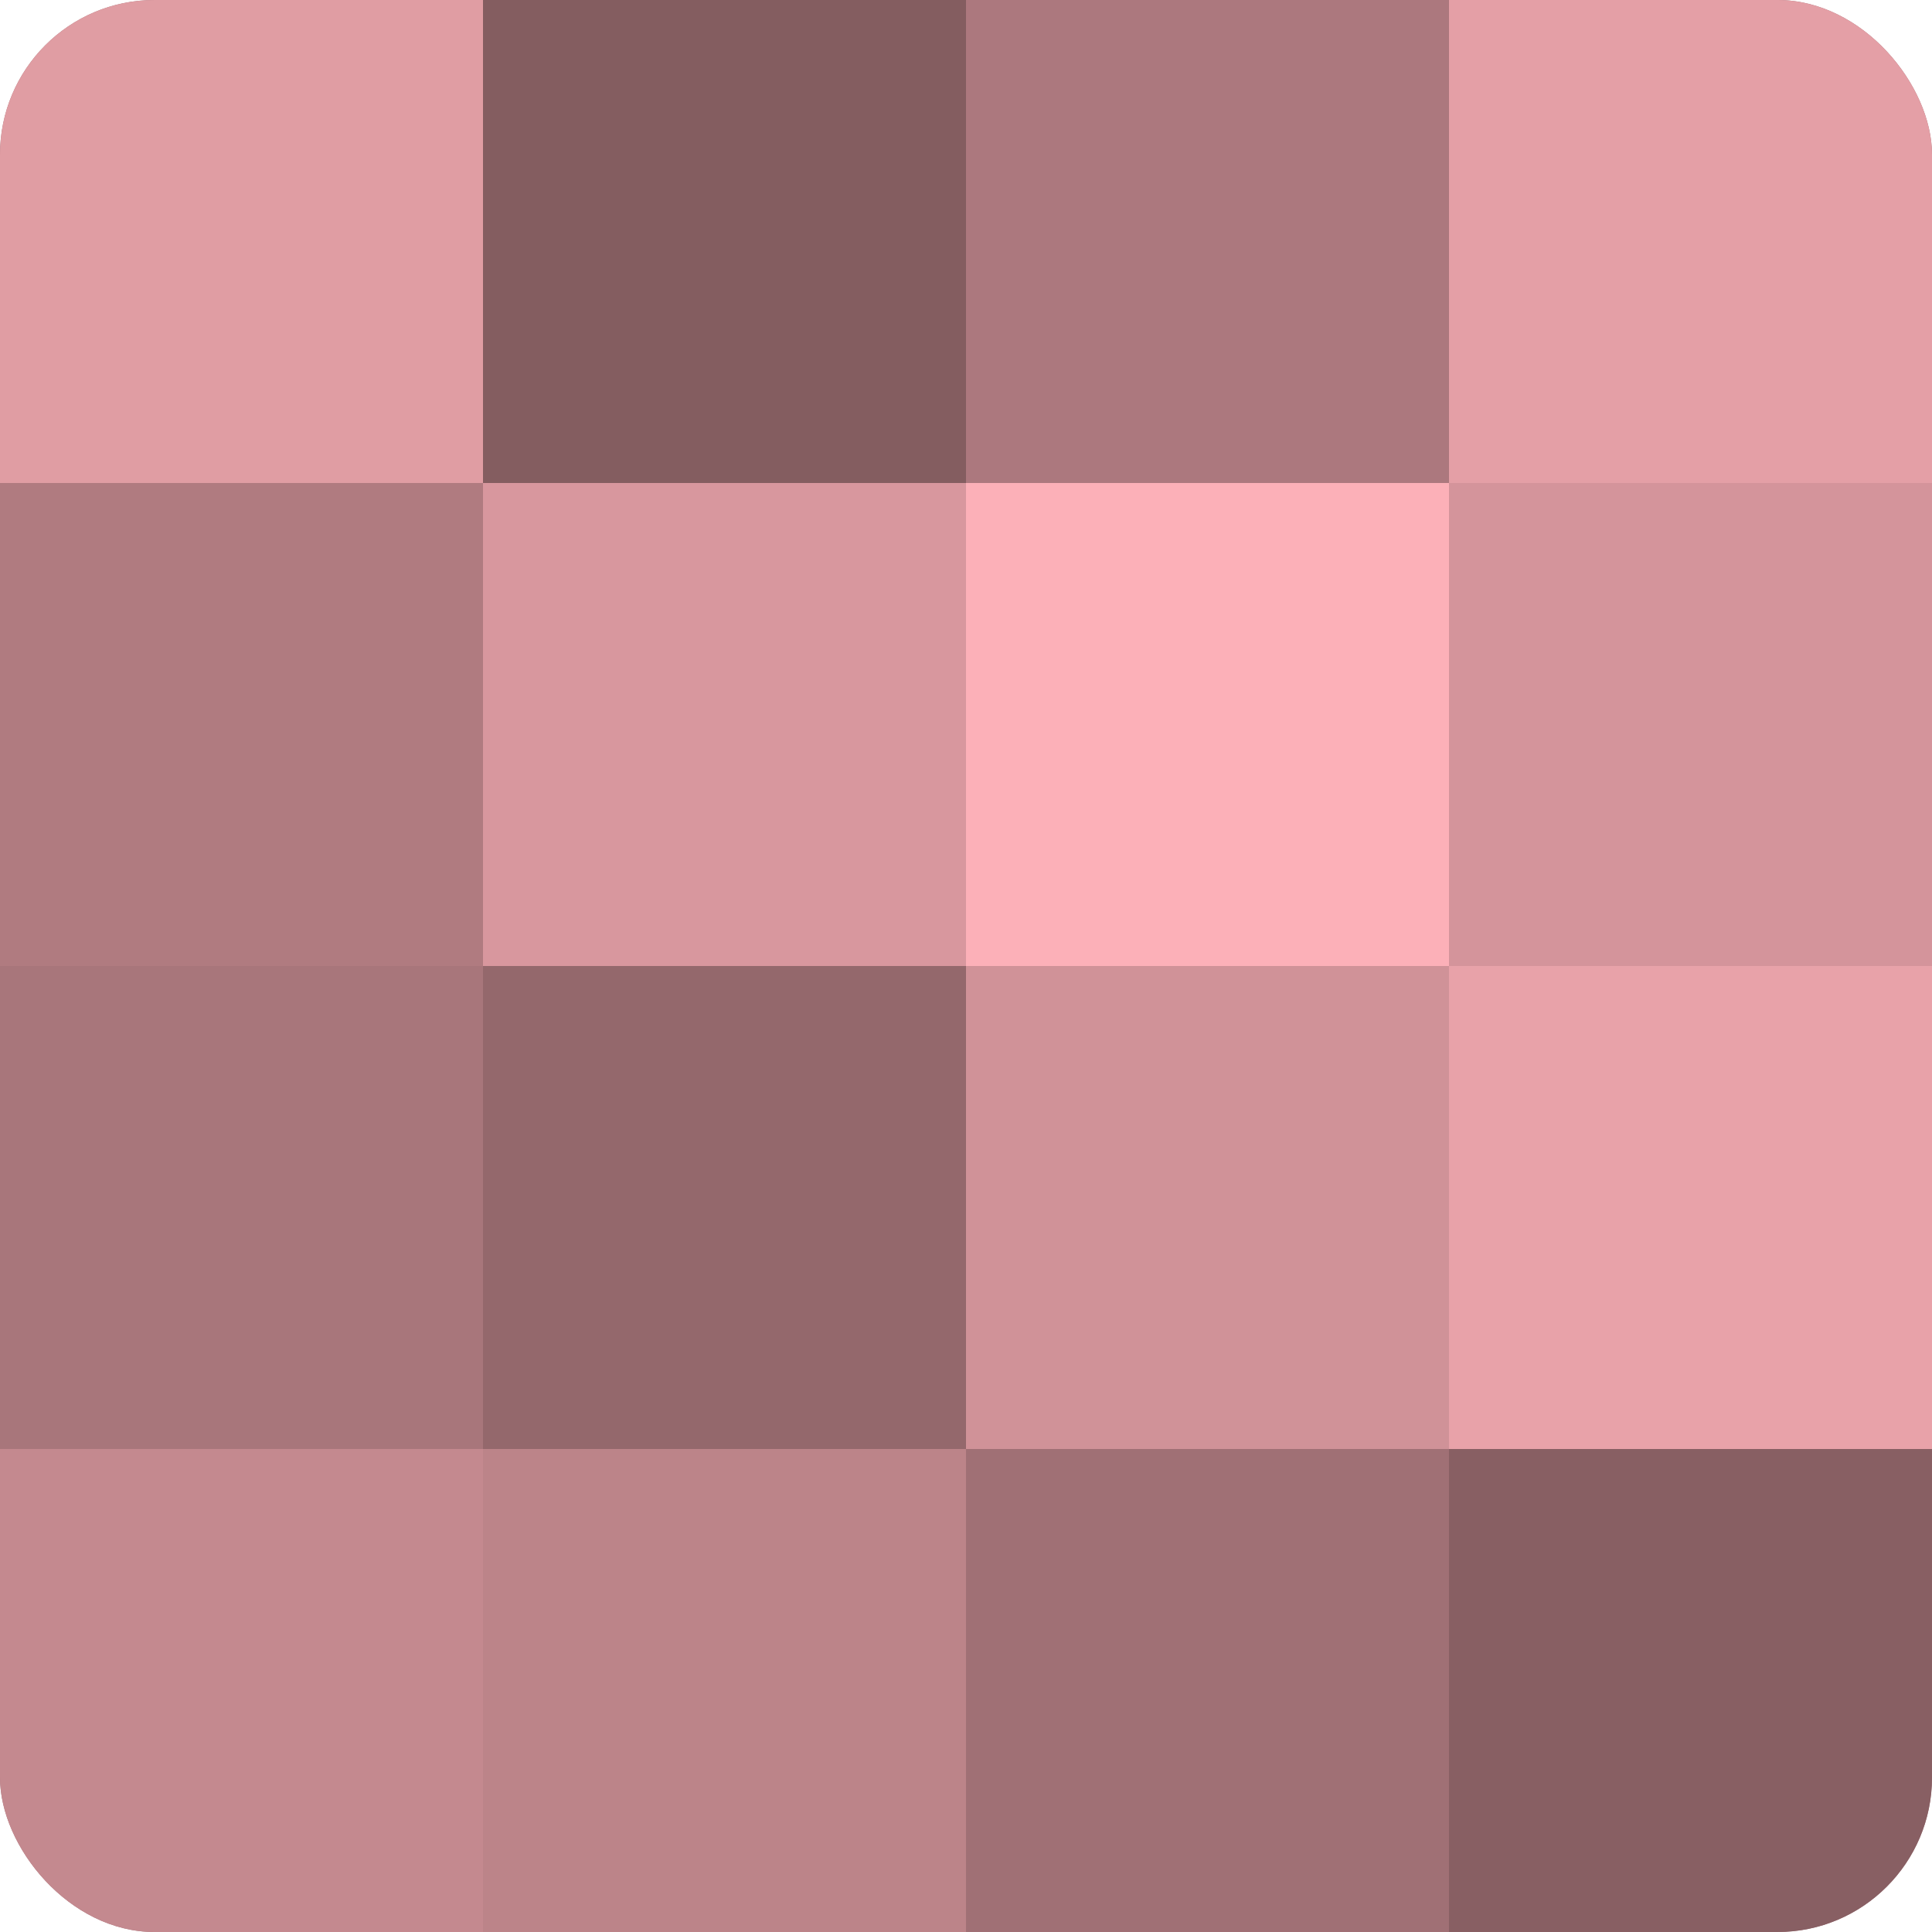
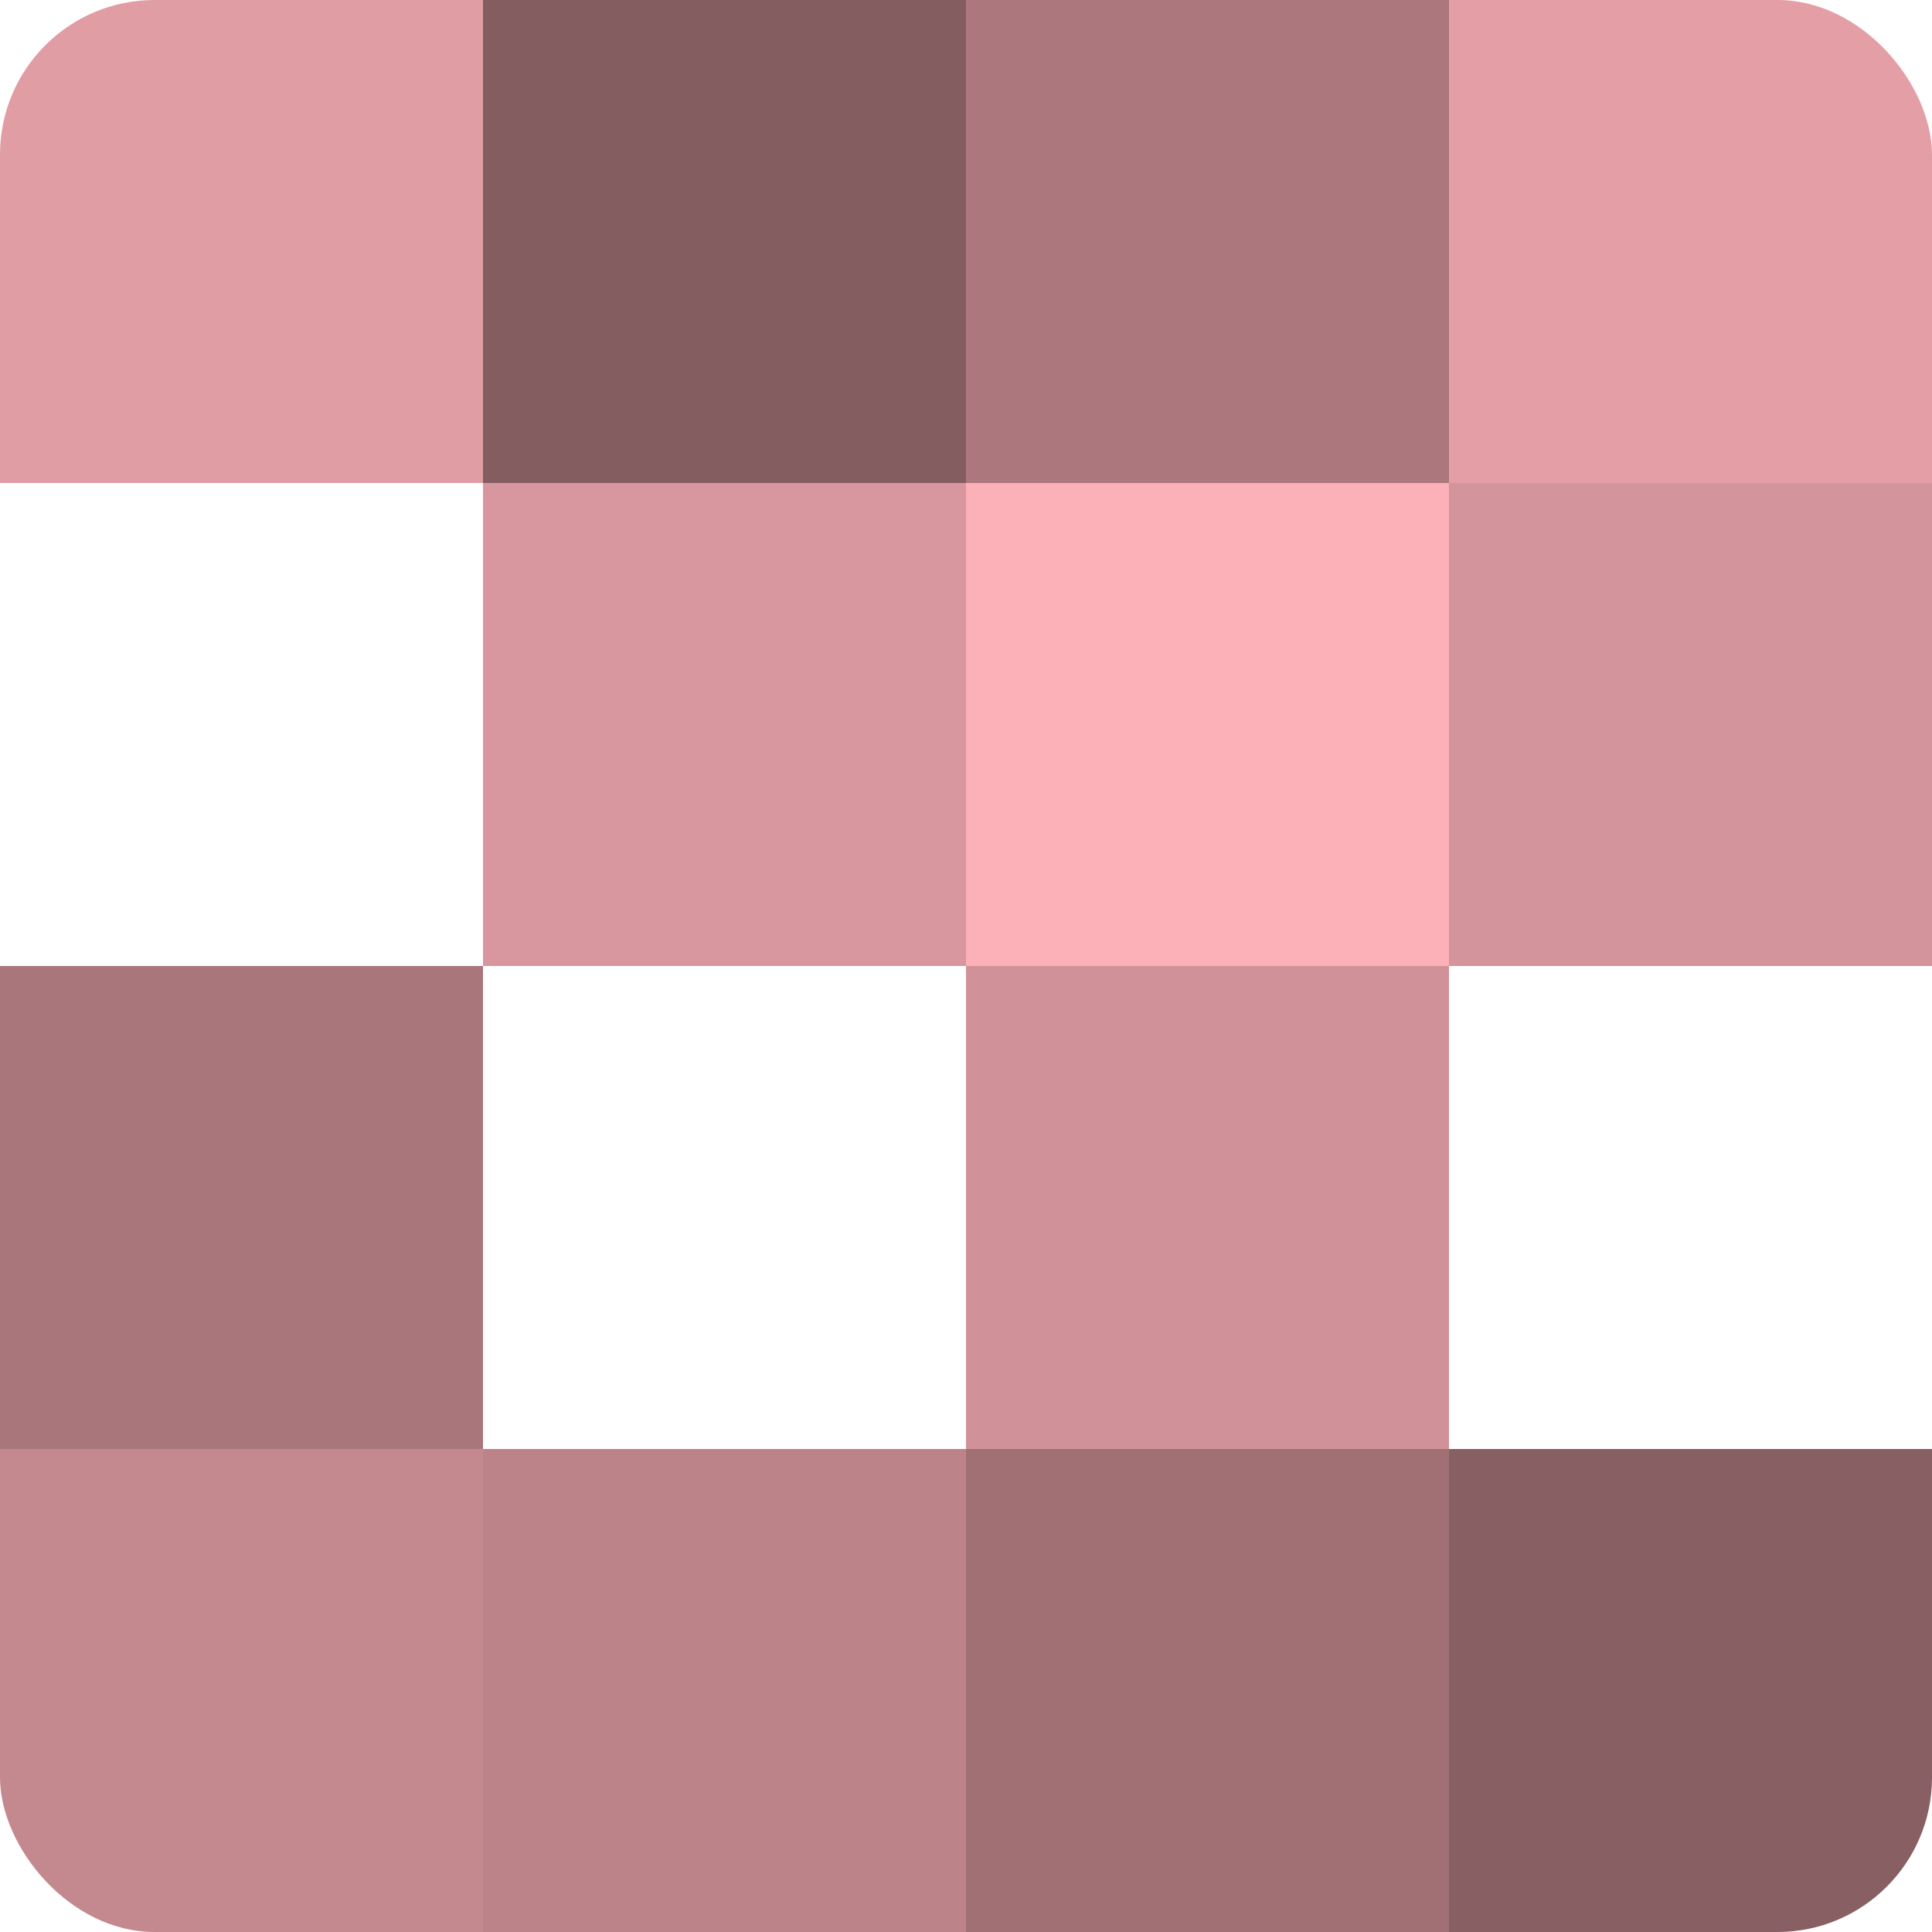
<svg xmlns="http://www.w3.org/2000/svg" width="60" height="60" viewBox="0 0 100 100" preserveAspectRatio="xMidYMid meet">
  <defs>
    <clipPath id="c" width="100" height="100">
      <rect width="100" height="100" rx="8" ry="8" />
    </clipPath>
  </defs>
  <g clip-path="url(#c)">
-     <rect width="100" height="100" fill="#a07075" />
    <rect width="25" height="25" fill="#e09da3" />
-     <rect y="25" width="25" height="25" fill="#b07b80" />
    <rect y="50" width="25" height="25" fill="#a8767b" />
    <rect y="75" width="25" height="25" fill="#c4898f" />
    <rect x="25" width="25" height="25" fill="#845d60" />
    <rect x="25" y="25" width="25" height="25" fill="#d8979e" />
-     <rect x="25" y="50" width="25" height="25" fill="#94686c" />
    <rect x="25" y="75" width="25" height="25" fill="#bc8489" />
    <rect x="50" width="25" height="25" fill="#ac787e" />
    <rect x="50" y="25" width="25" height="25" fill="#fcb0b8" />
    <rect x="50" y="50" width="25" height="25" fill="#d09298" />
    <rect x="50" y="75" width="25" height="25" fill="#a07075" />
    <rect x="75" width="25" height="25" fill="#e49fa6" />
    <rect x="75" y="25" width="25" height="25" fill="#d4949b" />
-     <rect x="75" y="50" width="25" height="25" fill="#e8a2a9" />
    <rect x="75" y="75" width="25" height="25" fill="#885f63" />
  </g>
</svg>